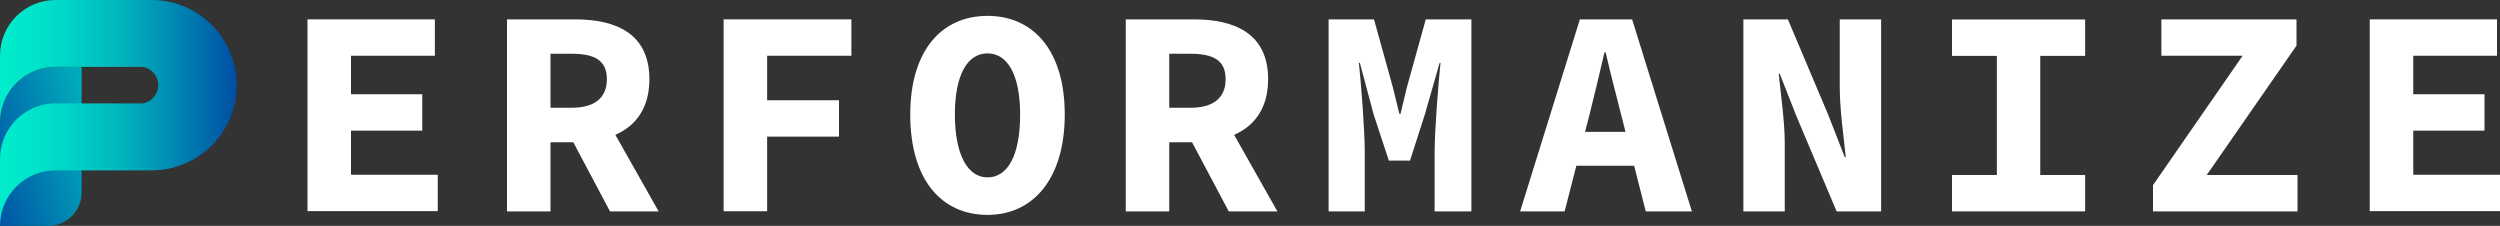
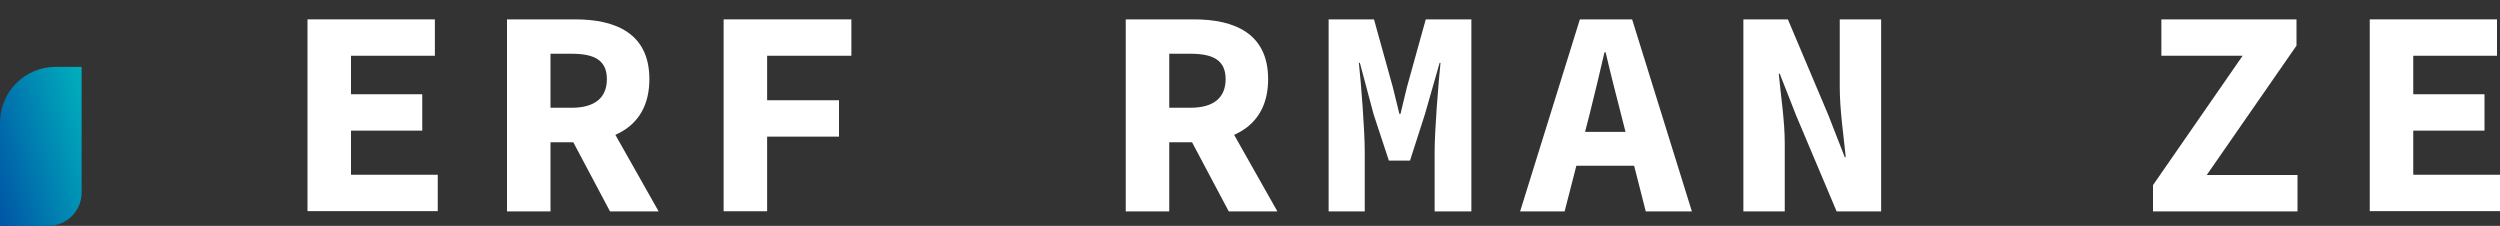
<svg xmlns="http://www.w3.org/2000/svg" id="magicAI-logo" width="200" height="18.07" viewBox="0 0 200 18.07">
  <rect x="0" y="0" width="200" height="18.07" fill="#333333" stroke="none" />
  <defs>
    <style>
      .cls-1 {
        fill: url(#Ikke-navngivet_forløb_3);
      }

      .cls-1, .cls-2, .cls-3 {
        stroke-width: 0px;
      }

      .cls-2 {
        fill: url(#Ikke-navngivet_forløb_4);
      }

      .cls-3 {
        fill: #fff;
      }
    </style>
    <linearGradient id="Ikke-navngivet_forløb_4" data-name="Ikke-navngivet forløb 4" x1="-2.21" y1="6.17" x2="15.55" y2="11.15" gradientTransform="translate(0 19.63) scale(1 -1)" gradientUnits="userSpaceOnUse">
      <stop offset="0" stop-color="#004ca3" />
      <stop offset=".05" stop-color="#0055a5" />
      <stop offset=".51" stop-color="#00a5ba" />
      <stop offset=".84" stop-color="#00d7c7" />
      <stop offset="1" stop-color="#00ebcc" />
    </linearGradient>
    <linearGradient id="Ikke-navngivet_forløb_3" data-name="Ikke-navngivet forløb 3" x1="0" y1="10.59" x2="18.95" y2="10.59" gradientTransform="translate(0 19.63) scale(1 -1)" gradientUnits="userSpaceOnUse">
      <stop offset="0" stop-color="#00ebcc" />
      <stop offset=".13" stop-color="#00e5ca" />
      <stop offset=".29" stop-color="#00d4c6" />
      <stop offset=".49" stop-color="#00b8be" />
      <stop offset=".69" stop-color="#0091b5" />
      <stop offset=".92" stop-color="#0060a8" />
      <stop offset="1" stop-color="#004ca3" />
    </linearGradient>
  </defs>
  <g>
    <path class="cls-3" d="m24.61,1.55h10.18v2.91h-6.71v3.08h5.7v2.91h-5.7v3.53h6.94v2.91h-10.42V1.55h0Z" />
    <path class="cls-3" d="m40.56,1.55h5.46c3.25,0,5.93,1.13,5.93,4.78s-2.68,5.05-5.93,5.05h-1.98v5.53h-3.48V1.55h0Zm5.18,7.07c1.83,0,2.81-.79,2.81-2.29s-.98-2.03-2.81-2.03h-1.7v4.32h1.7Zm2.05-.38l4.9,8.67h-3.89l-3.42-6.44,2.41-2.23h0Z" />
    <path class="cls-3" d="m57.9,1.55h10.21v2.91h-6.74v3.56h5.75v2.91h-5.75v5.97h-3.48V1.55h0Z" />
-     <path class="cls-3" d="m72.82,9.16c0-5.13,2.52-7.89,6.18-7.89s6.18,2.76,6.18,7.89-2.52,8.03-6.18,8.03-6.18-2.78-6.18-8.03h0Zm8.79,0c0-3.19-1.01-4.89-2.61-4.89s-2.61,1.7-2.61,4.89,1.01,5.03,2.61,5.03,2.61-1.72,2.61-5.03Z" />
    <path class="cls-3" d="m90.06,1.55h5.46c3.25,0,5.93,1.13,5.93,4.78s-2.68,5.05-5.93,5.05h-1.98v5.53h-3.48V1.55h0Zm5.18,7.07c1.83,0,2.81-.79,2.81-2.29s-.98-2.03-2.81-2.03h-1.7v4.32h1.7Zm2.05-.38l4.9,8.67h-3.89l-3.42-6.44,2.41-2.23h0Z" />
    <path class="cls-3" d="m106.27,1.55h3.65l1.51,5.44.52,2.12h.09l.51-2.12,1.51-5.44h3.65v15.36h-2.94v-4.75c0-1.73.3-5.47.47-7.13h-.07l-1.18,4.12-1.19,3.7h-1.69l-1.22-3.7-1.1-4.12h-.08c.18,1.66.47,5.4.47,7.13v4.75h-2.89V1.55h0Z" />
    <path class="cls-3" d="m126.4,1.55h4.17l4.78,15.36h-3.69l-1.98-7.78c-.39-1.53-.86-3.33-1.23-4.95h-.09c-.38,1.62-.8,3.42-1.19,4.95l-2,7.78h-3.56l4.78-15.36h0Zm-1.62,9h7.35v2.71h-7.35v-2.71Z" />
    <path class="cls-3" d="m139.47,1.55h3.56l3.23,7.64,1.32,3.38h.08c-.16-1.62-.48-3.77-.48-5.58V1.55h3.31v15.36h-3.56l-3.23-7.65-1.32-3.36h-.08c.16,1.7.48,3.76.48,5.56v5.45h-3.31V1.55h0Z" />
-     <path class="cls-3" d="m156.16,14h3.59V4.47h-3.59V1.56h10.65v2.91h-3.59v9.53h3.59v2.91h-10.65v-2.91h0Z" />
    <path class="cls-3" d="m172.24,14.81l7.17-10.35h-6.5V1.55h10.81v2.1l-7.18,10.35h7.26v2.91h-11.56v-2.1h0Z" />
    <path class="cls-3" d="m189.58,1.55h10.18v2.91h-6.7v3.08h5.7v2.91h-5.7v3.53h6.94v2.91h-10.42V1.55h0Z" />
  </g>
  <g>
    <path class="cls-2" d="m4.44,5.35C1.99,5.35,0,7.34,0,9.8v8.27h3.86c1.47,0,2.67-1.19,2.67-2.67V5.35h-2.08Z" />
-     <path class="cls-1" d="m0,18.07c0-2.45,1.99-4.44,4.44-4.44h7.69c3.76,0,6.81-3.05,6.81-6.81S15.9,0,12.13,0h-7.69C1.99,0,0,1.99,0,4.44v5.35c0-2.45,1.99-4.44,4.44-4.44h6.91c.53,0,1.31.57,1.31,1.46s-.77,1.46-1.31,1.46h-6.91c-2.45,0-4.44,1.99-4.44,4.44v5.35Z" />
  </g>
</svg>